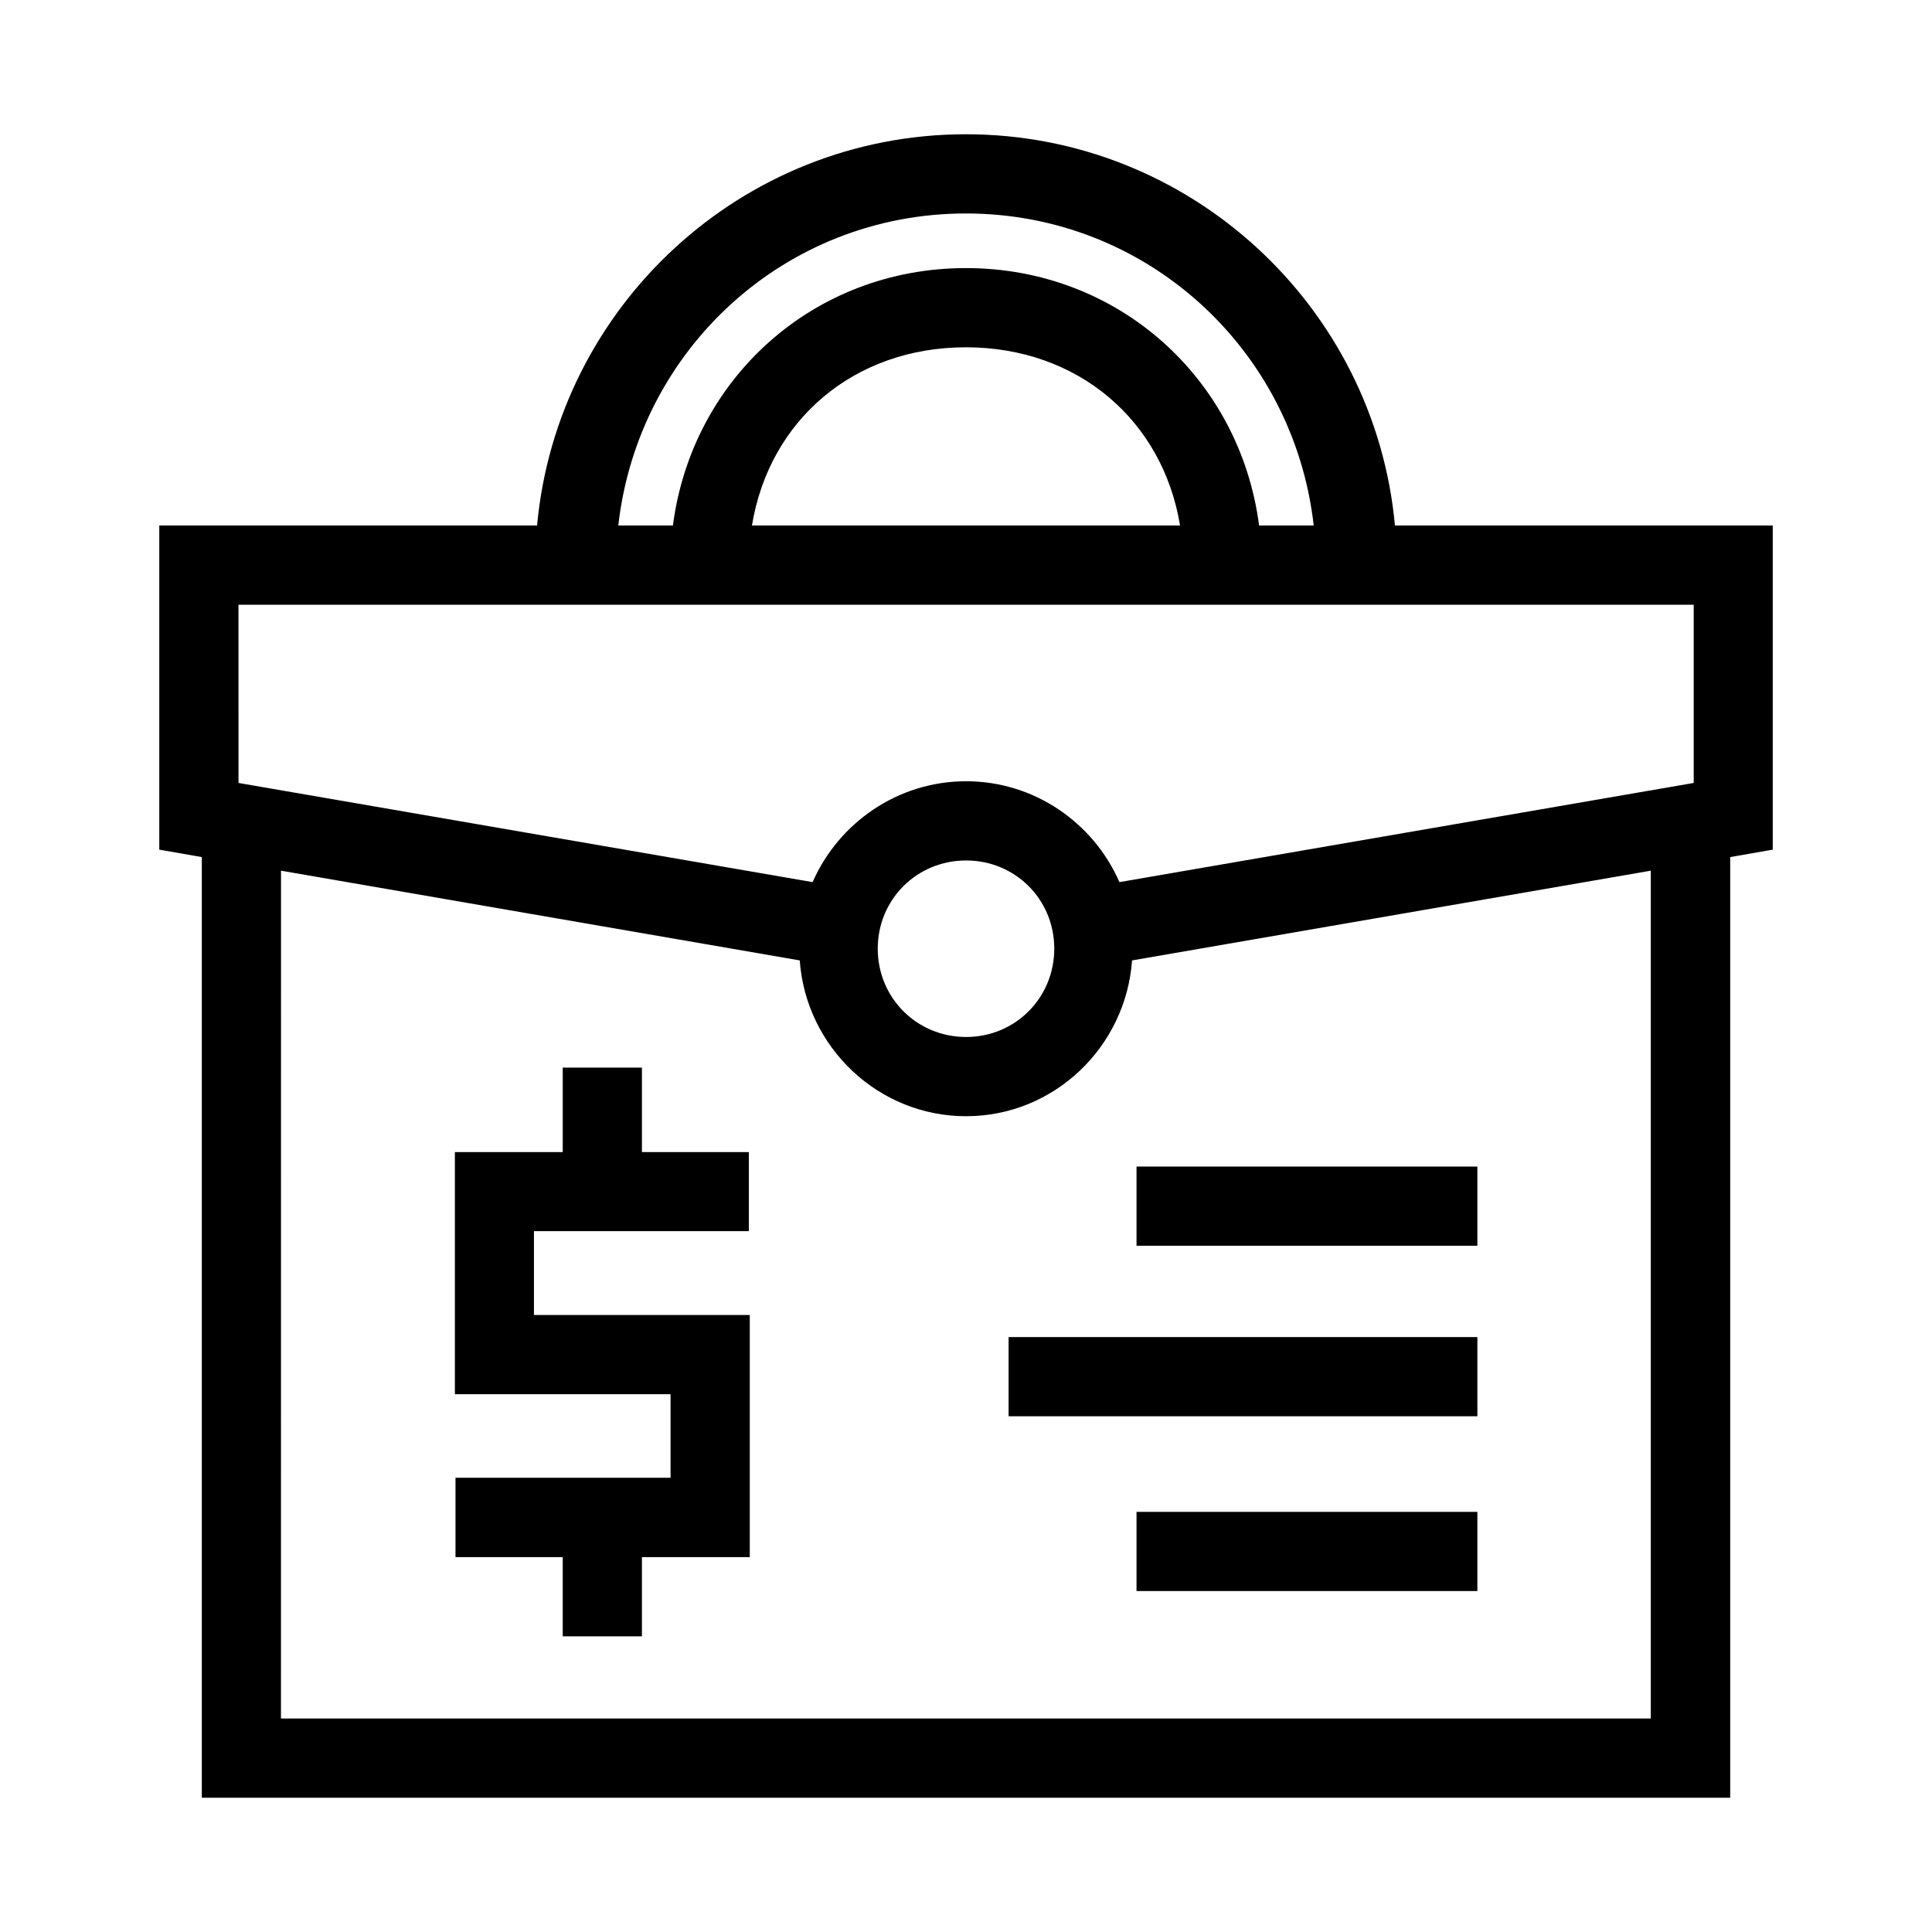
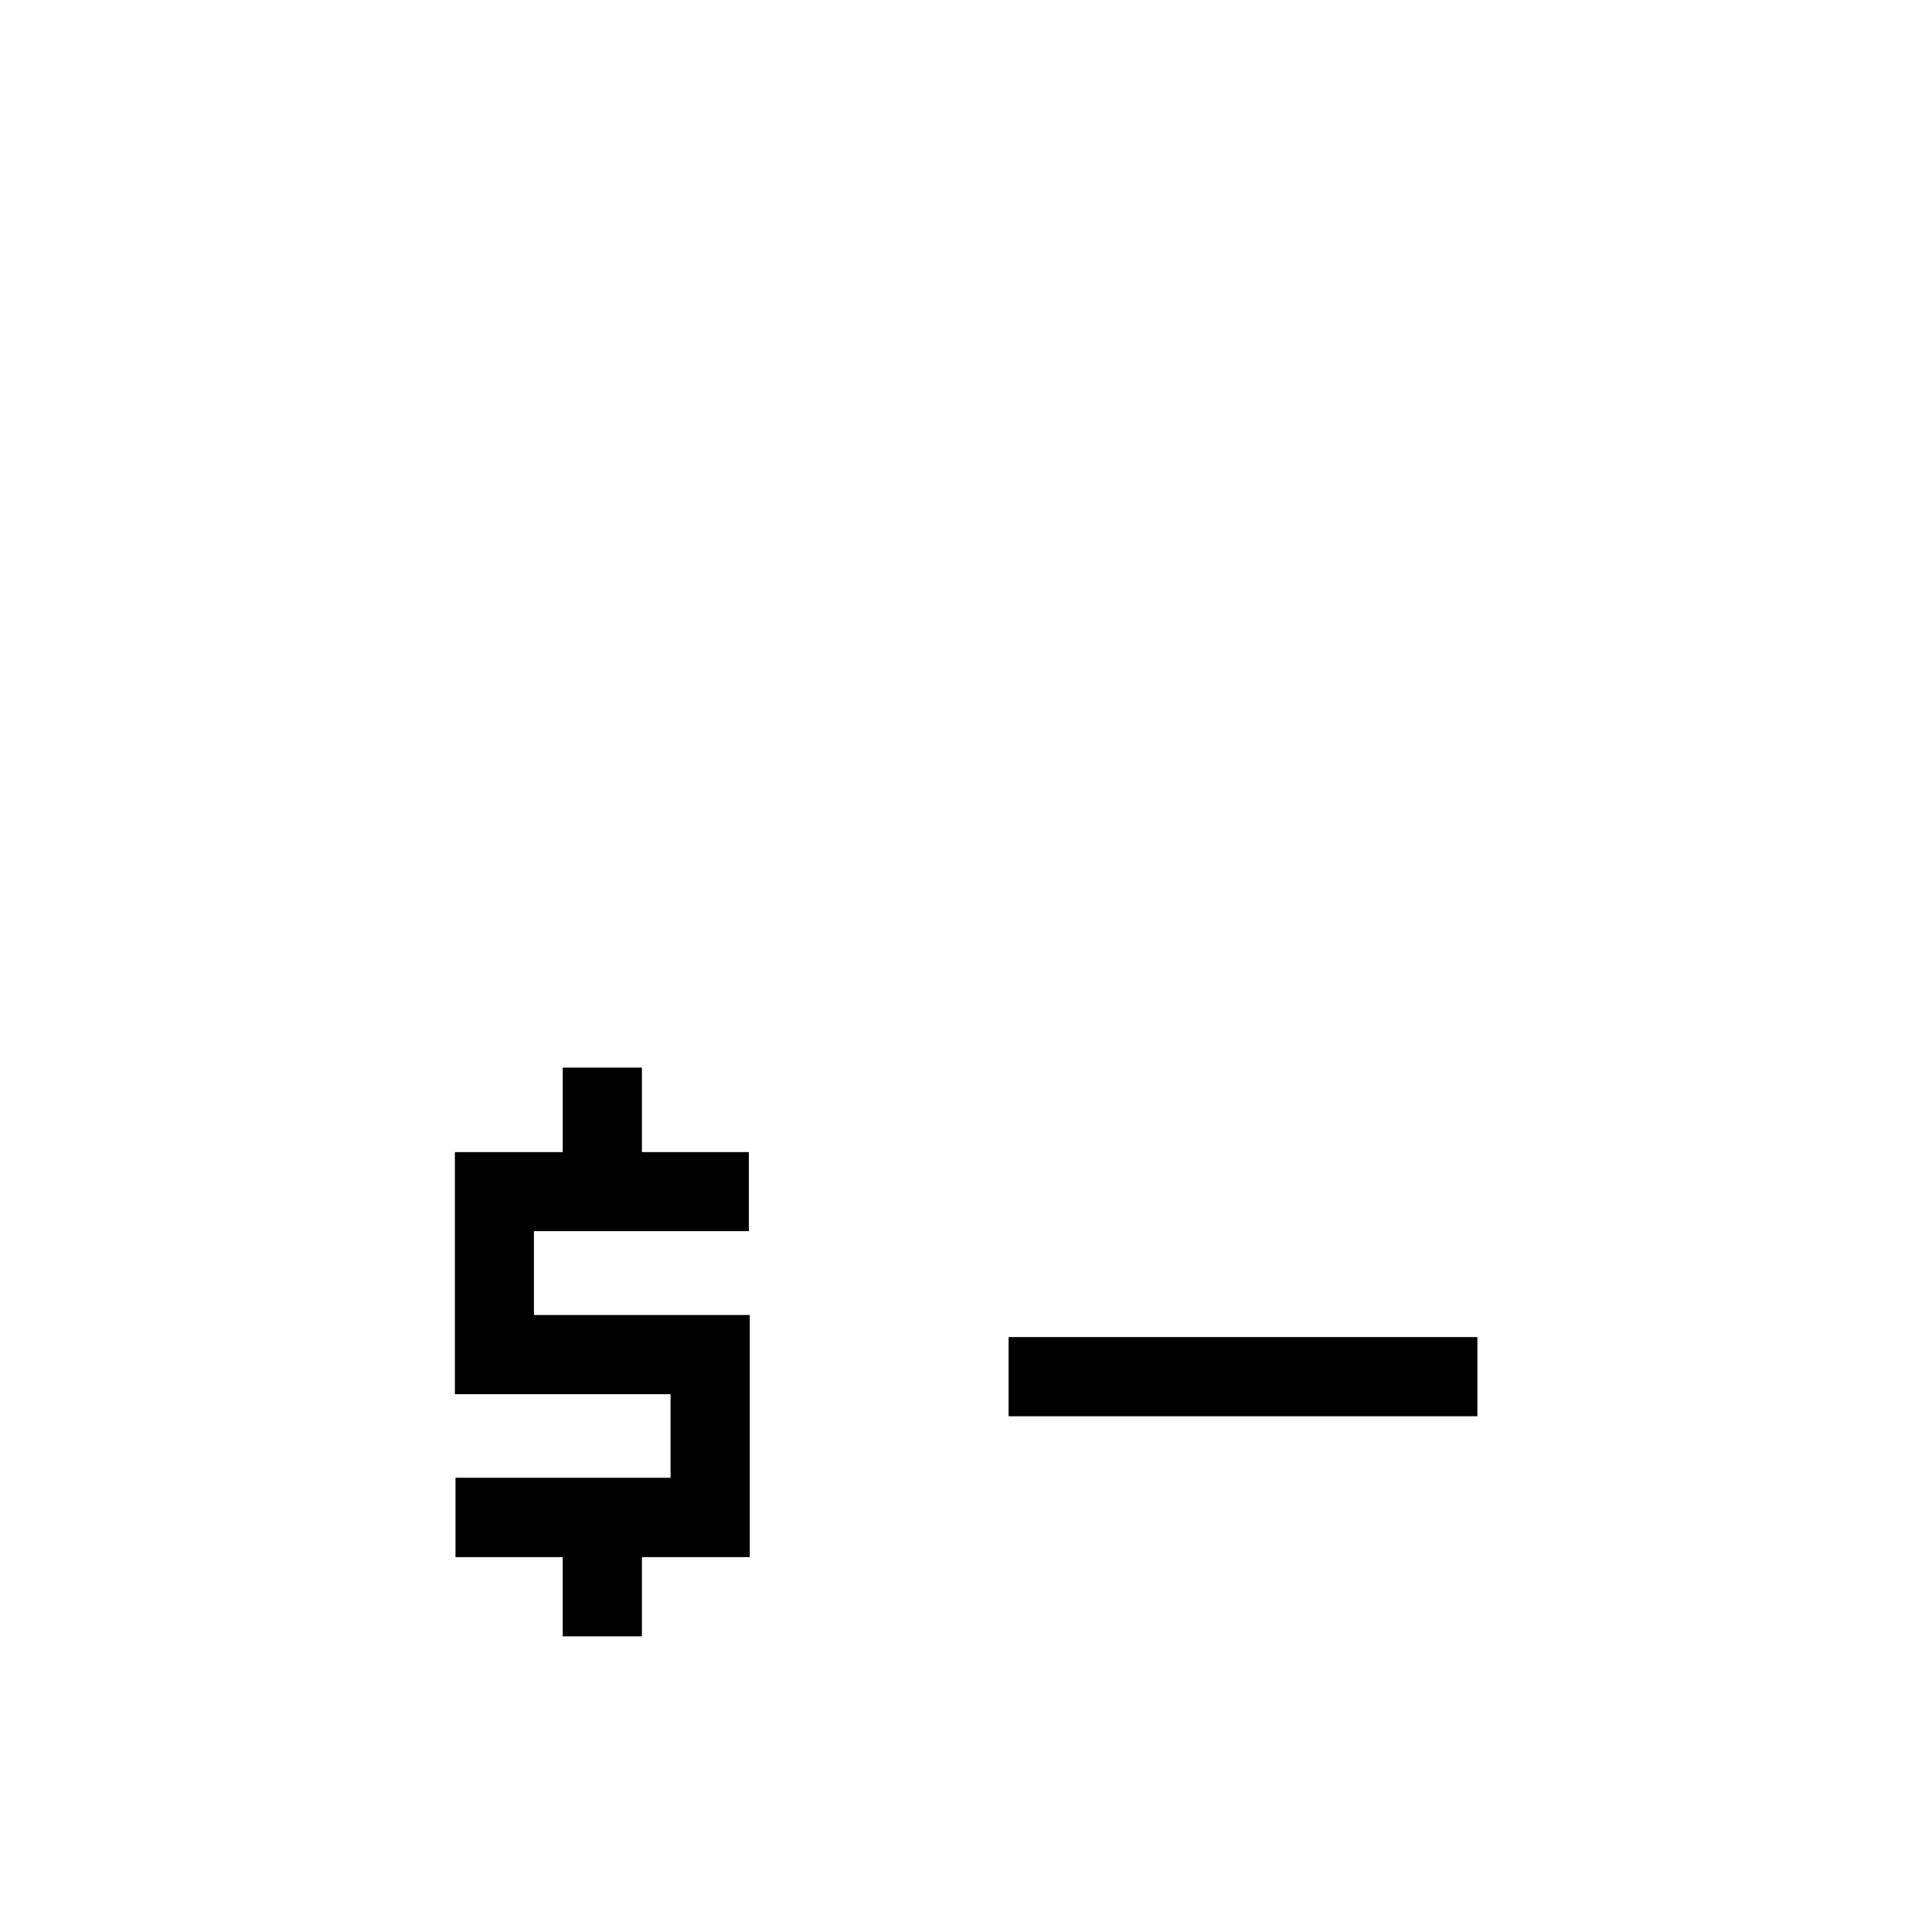
<svg xmlns="http://www.w3.org/2000/svg" fill="#000000" width="800px" height="800px" version="1.1" viewBox="144 144 512 512">
  <g>
-     <path d="m399.98 179.58c-59.398 0-108.32 45.656-113.65 103.69h-100.12v85.895l11.273 1.969v249.28h405.04v-249.28l11.273-1.969v-85.895h-100.12c-5.336-58.039-54.297-103.69-113.7-103.69zm0 20.992c48.004 0 86.91 36.141 92.168 82.695h-14.473c-5.059-38.871-37.262-68.223-77.695-68.223-40.426 0-72.602 29.332-77.652 68.223h-14.473c5.254-46.562 44.125-82.695 92.129-82.695zm0 35.465c29.727 0 52.18 19.41 56.746 47.23h-113.45c4.559-27.852 26.969-47.23 56.703-47.23zm-192.78 68.223h385.65v47.23l-152.19 26.281c-6.856-15.691-22.504-26.73-40.633-26.73-18.129 0-33.805 11.043-40.672 26.73l-152.15-26.281zm192.82 67.773c13.043 0 23.371 10.324 23.371 23.371s-10.328 23.41-23.371 23.41c-13.043 0-23.41-10.363-23.41-23.41s10.371-23.371 23.41-23.371zm-181.55 2.707 137.47 23.781c1.641 22.934 20.75 41.289 44.074 41.289 23.324 0 42.355-18.355 43.992-41.289l137.47-23.781v224.68h-363.02z" />
    <path d="m293.13 426.93v22.387h-28.578v64.164h57.152v22.141h-56.992v21.031h28.414v20.992h20.992v-20.992h28.578v-64.164h-57.195v-22.223h56.949v-20.949h-28.332v-22.387z" />
    <path d="m411.29 498.34v20.984h124.23v-20.984z" />
-     <path d="m445.19 544.66v20.984h90.328v-20.984z" />
-     <path d="m445.19 453.15v20.984h90.328v-20.984z" />
  </g>
</svg>